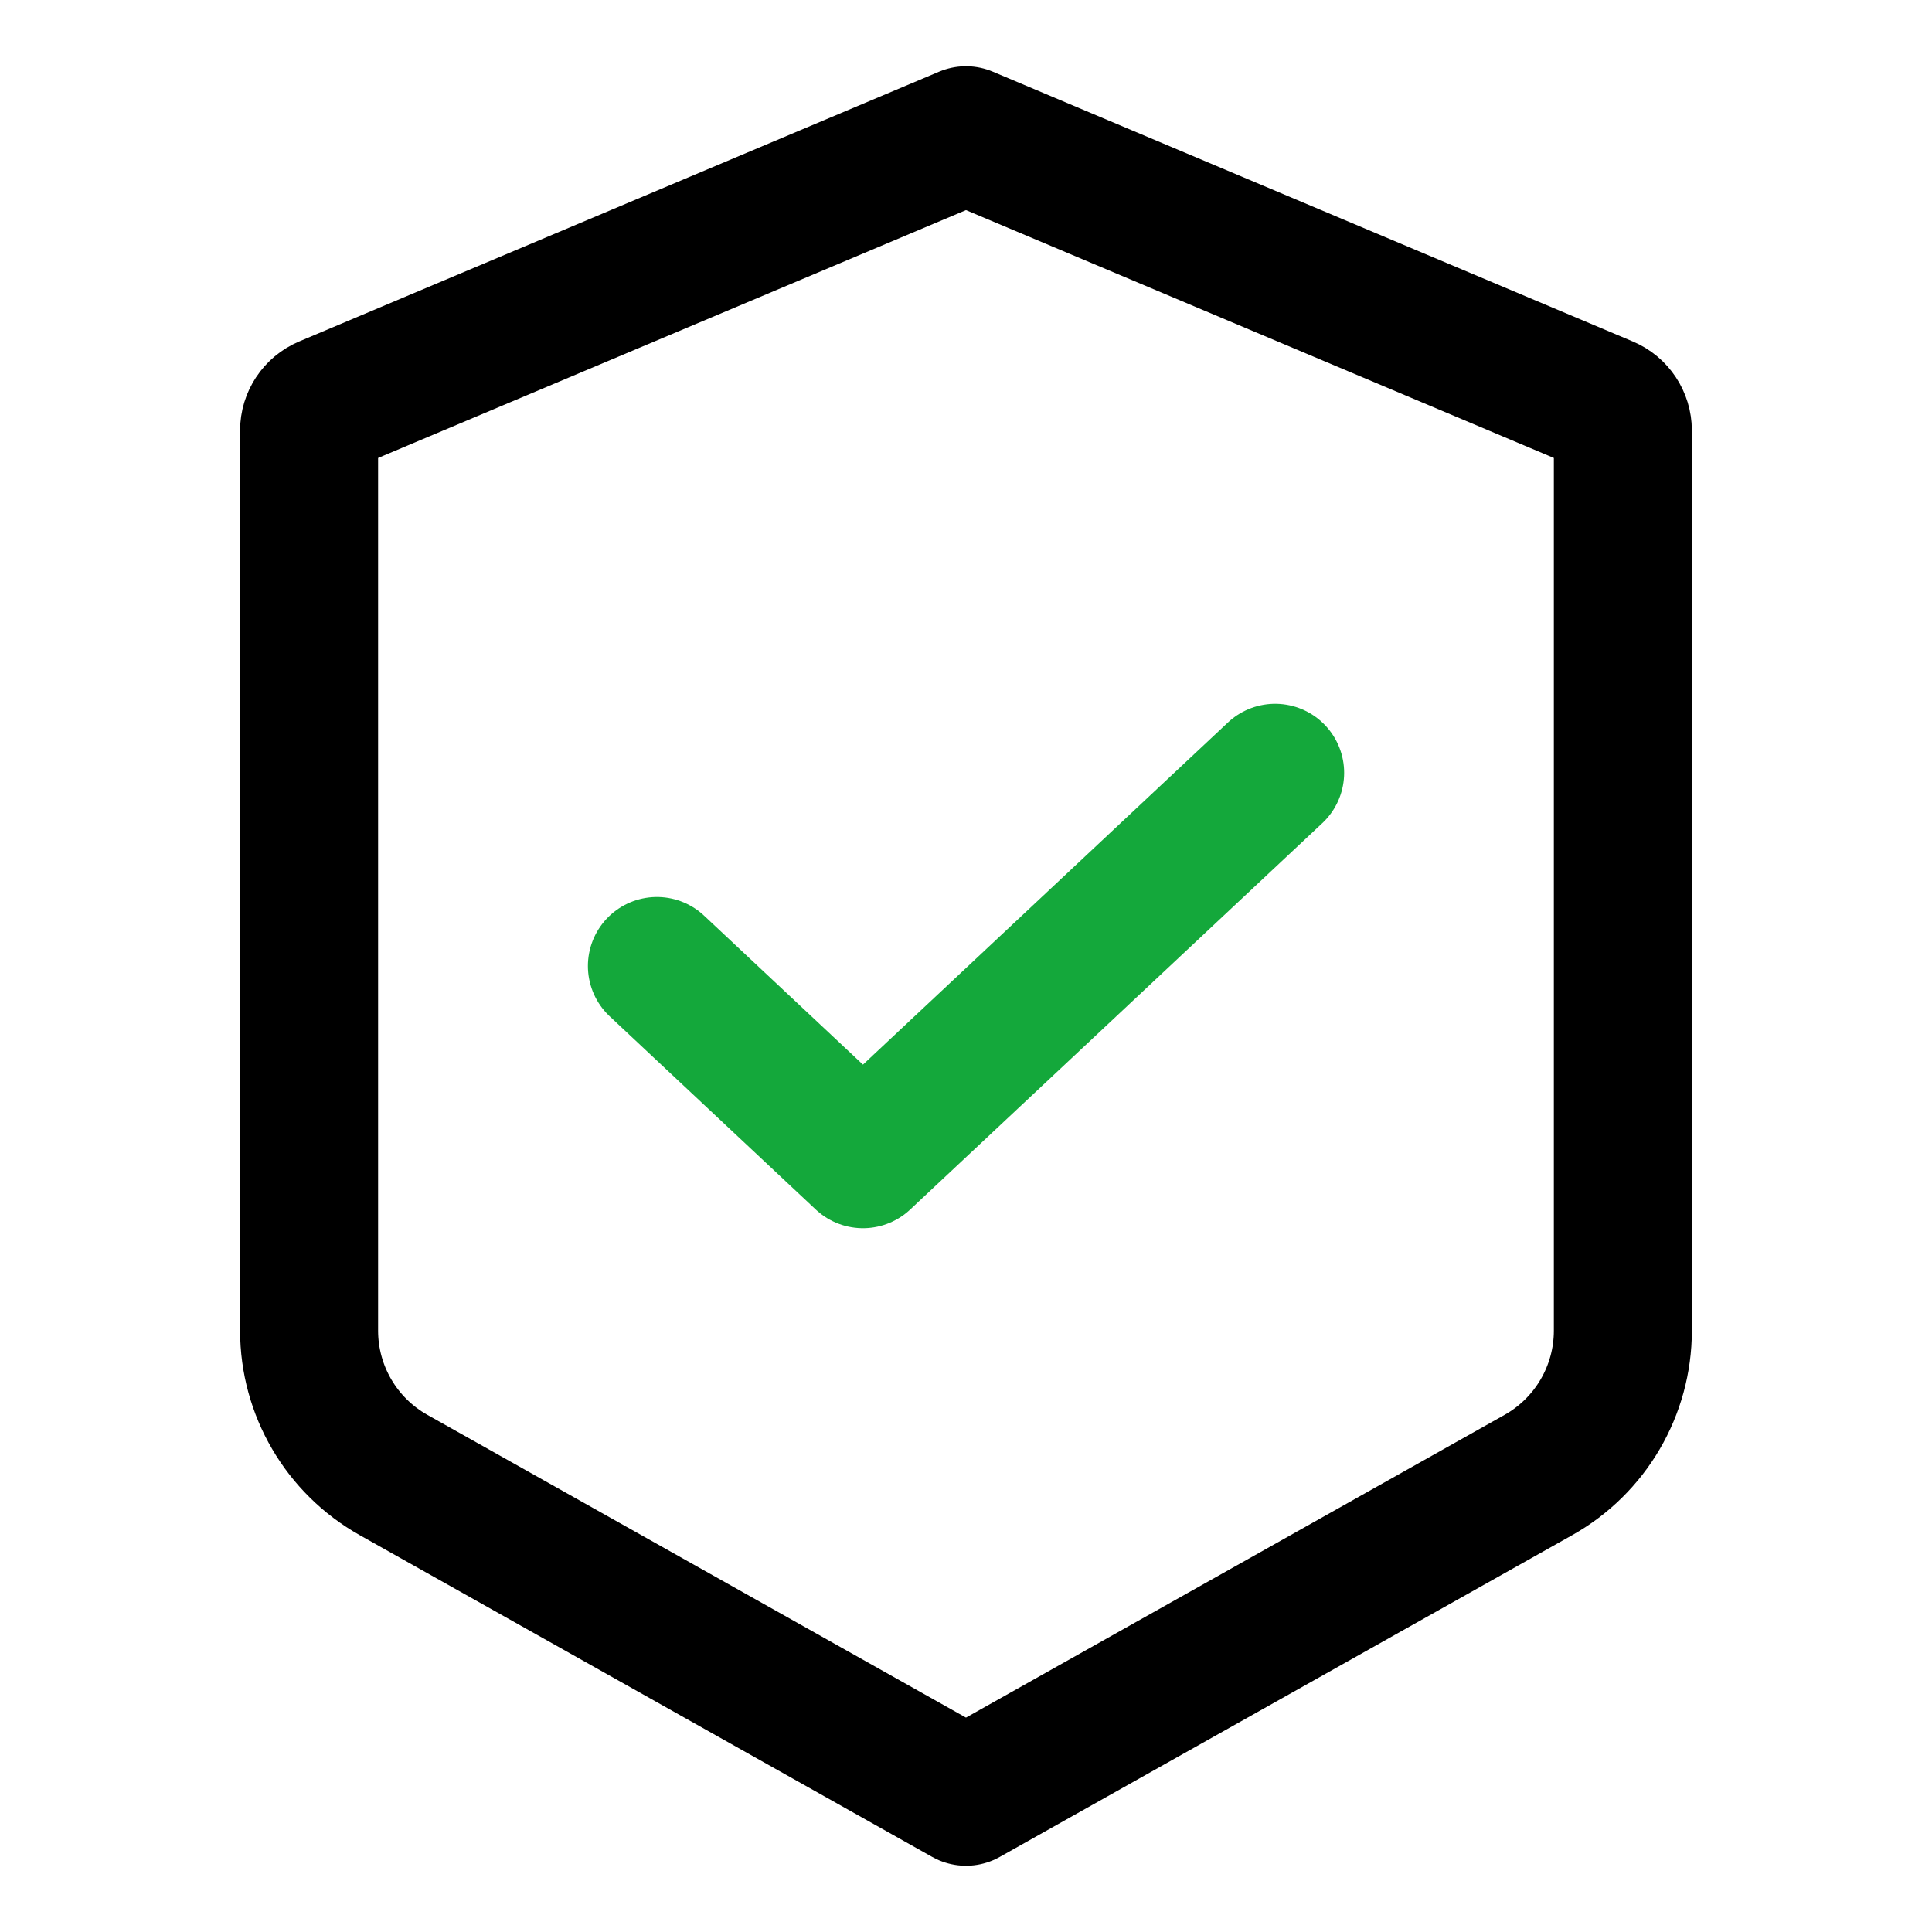
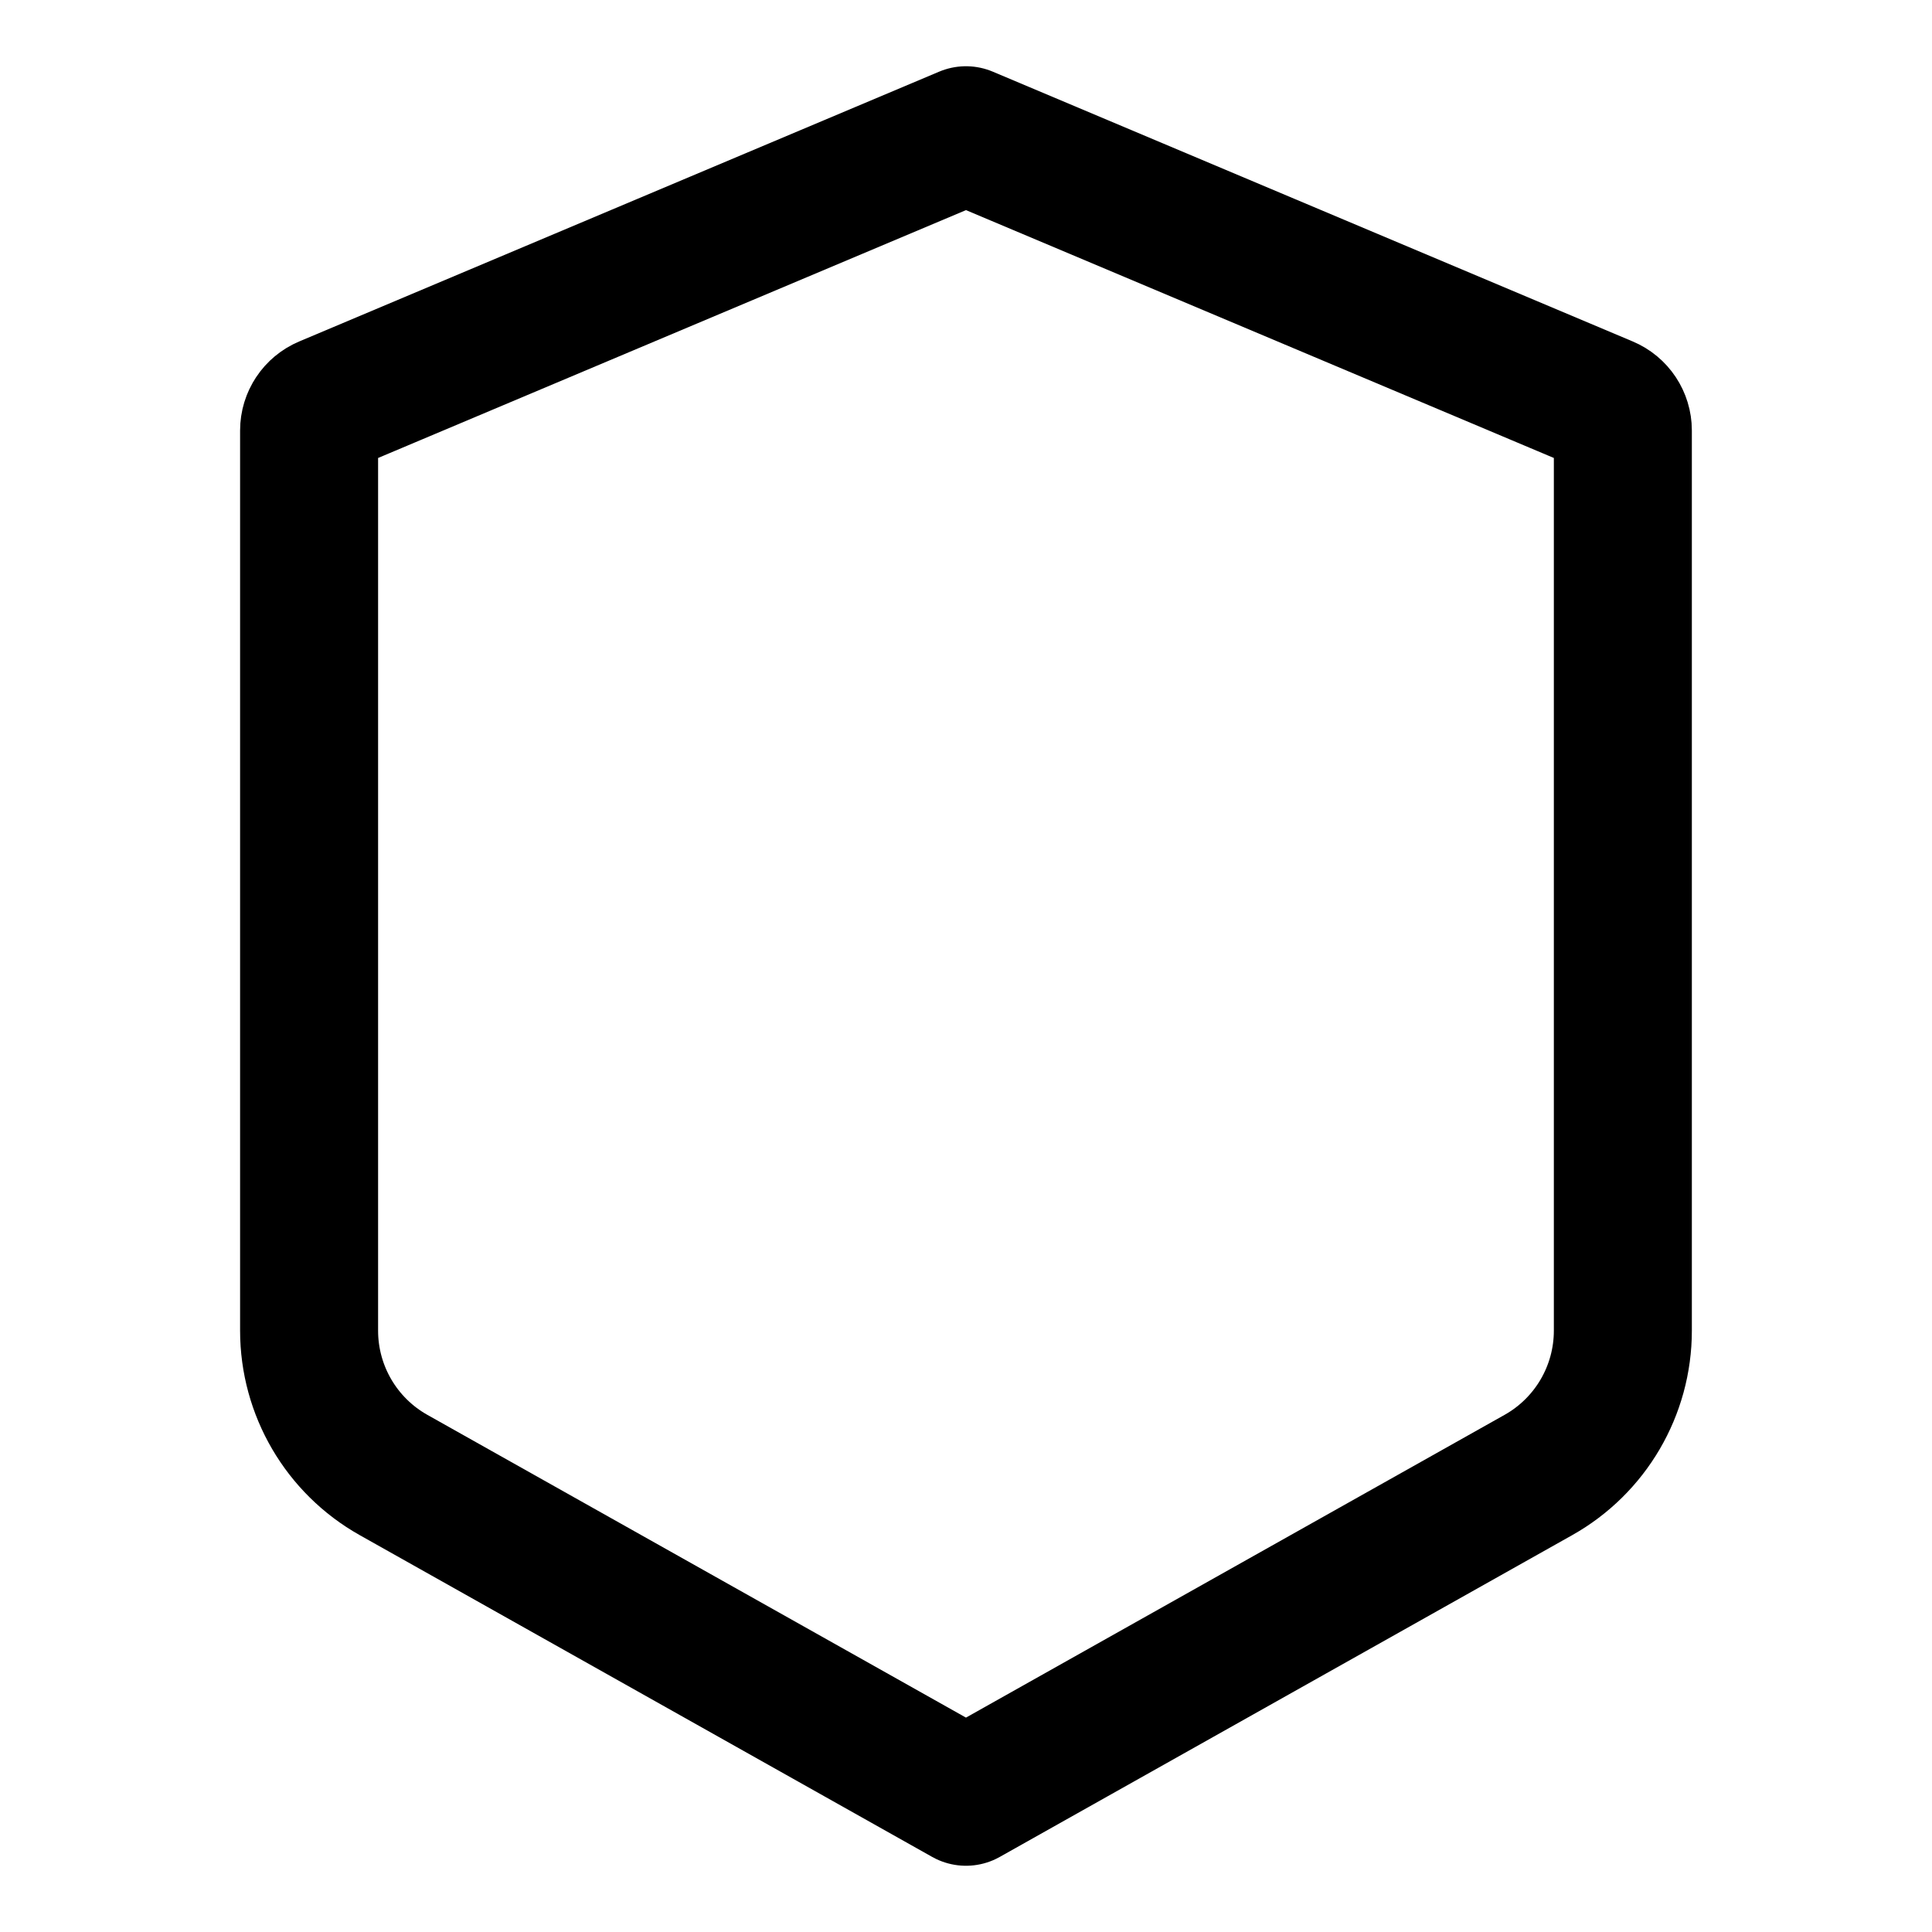
<svg xmlns="http://www.w3.org/2000/svg" fill="none" viewBox="0 0 70 70" height="70" width="70">
  <path stroke-linejoin="round" stroke-width="5" stroke="black" d="M11.811 14.676L34.999 4.9L58.188 14.676C58.558 14.832 58.799 15.195 58.799 15.597V48.212C58.799 50.38 57.629 52.38 55.739 53.442L34.999 65.1L14.259 53.442C12.369 52.38 11.199 50.38 11.199 48.212V15.597C11.199 15.195 11.44 14.832 11.811 14.676Z" />
-   <path stroke-linejoin="round" stroke-linecap="round" stroke-width="5" stroke="#14A83B" d="M46.201 28L31.267 42L23.801 35" />
</svg>